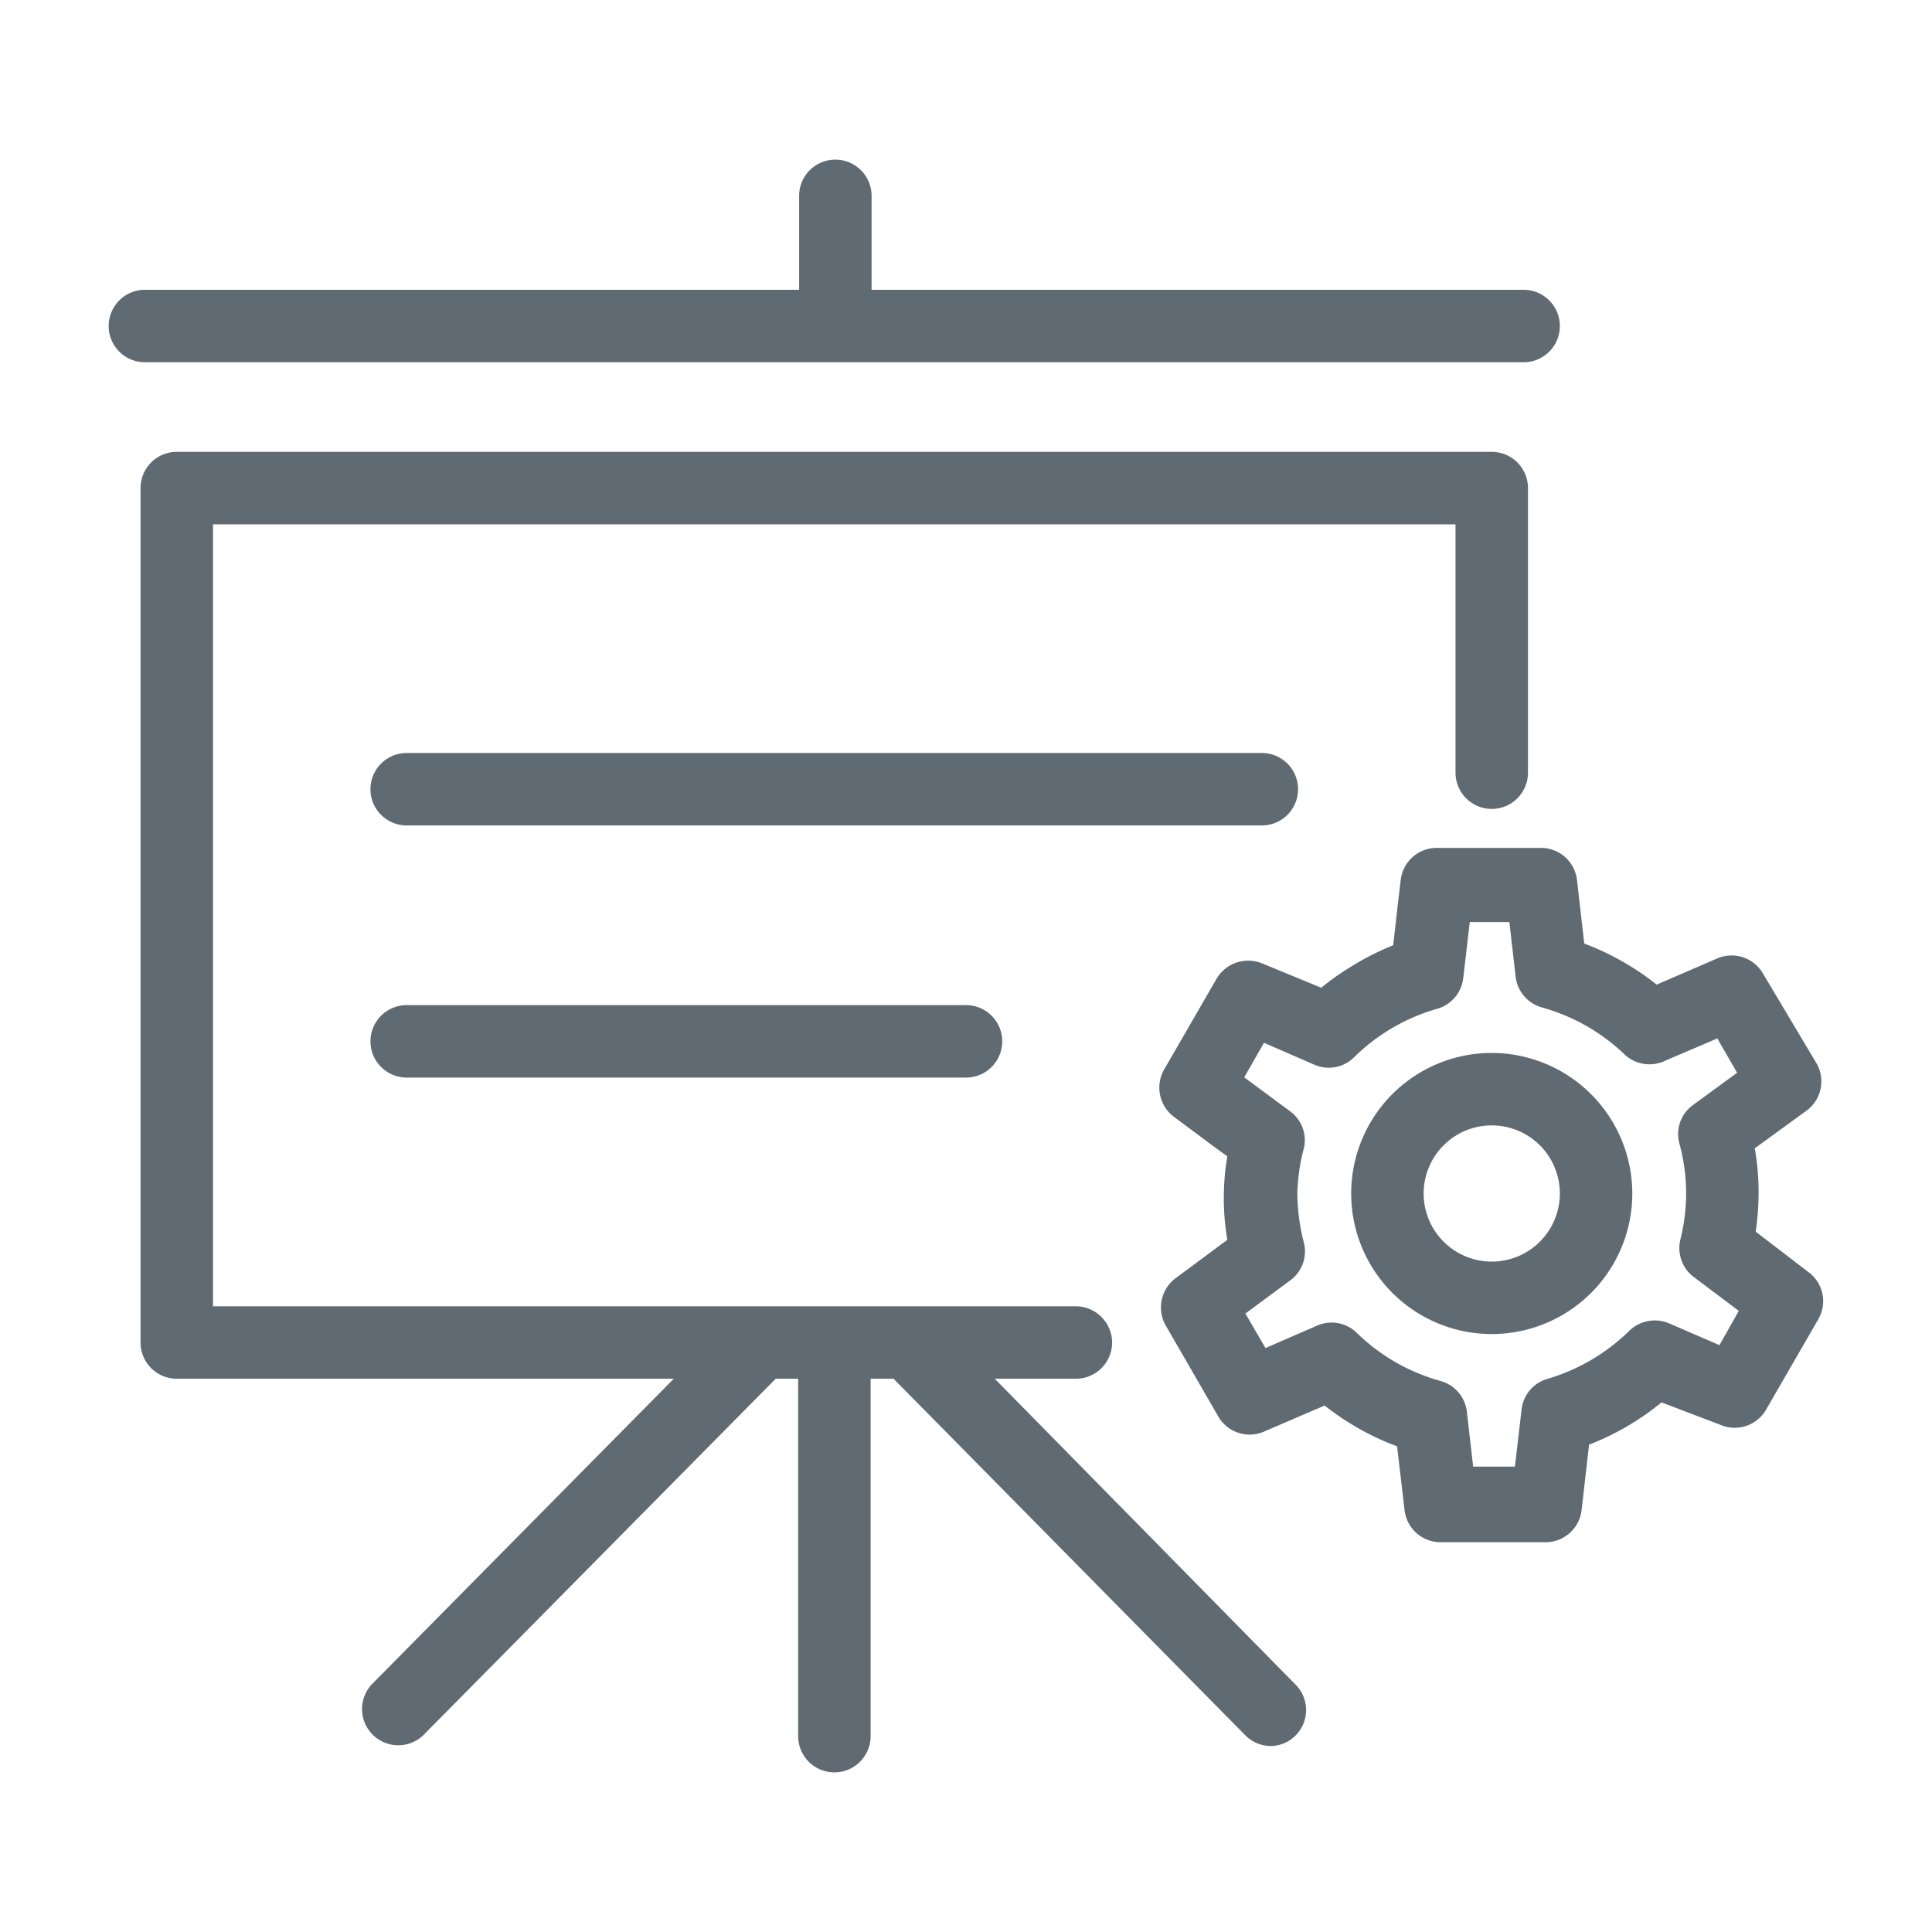
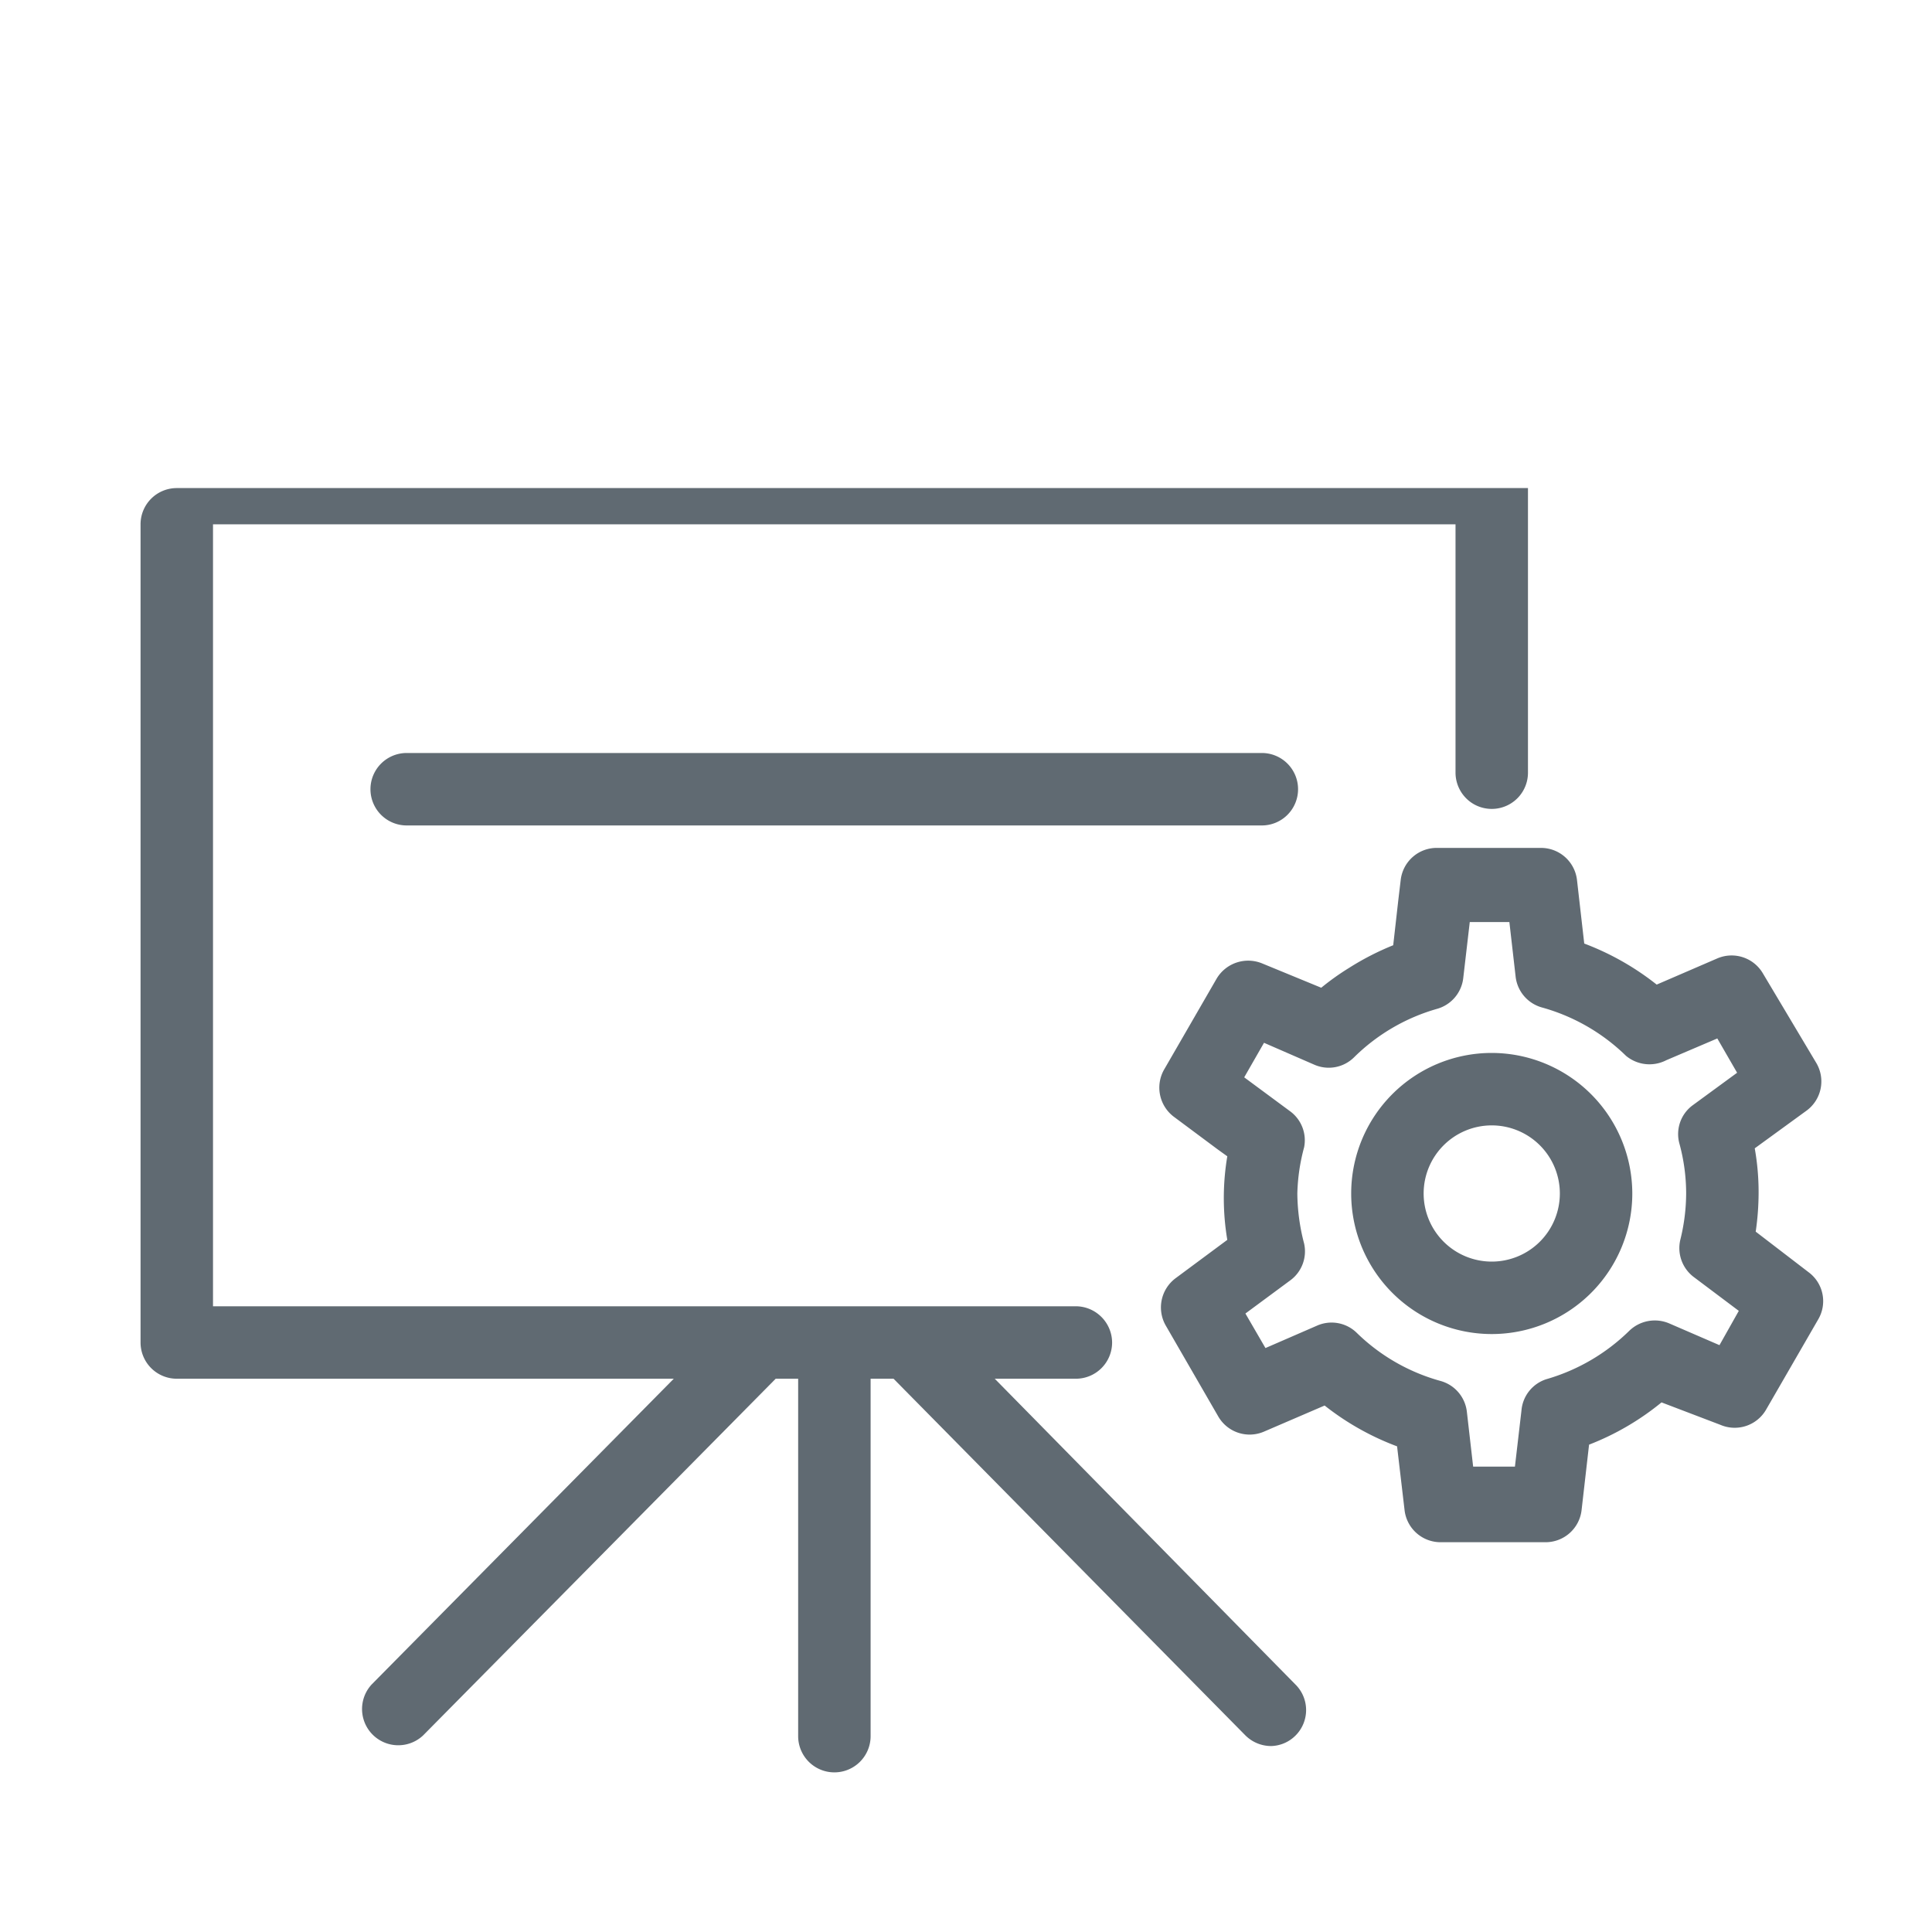
<svg xmlns="http://www.w3.org/2000/svg" id="图层_1" data-name="图层 1" viewBox="0 0 80 80">
  <defs>
    <style>.cls-1{fill:#606a72;}</style>
  </defs>
  <title>33 云会议0310</title>
-   <path class="cls-1" d="M8.82,54.09V21.71H60.27V32a1.51,1.51,0,0,0,.62,1.21A1.5,1.5,0,0,0,63.27,32V20.21a1.5,1.5,0,0,0-1.5-1.5H7.32a1.5,1.5,0,0,0-1.5,1.5V55.59a1.5,1.5,0,0,0,1.5,1.5H27.9L15.39,69.75a1.5,1.5,0,0,0,2.13,2.11l14.6-14.77h.93v14.8a1.5,1.5,0,0,0,3,0V57.09H37L51.57,71.86a1.51,1.51,0,0,0,1.07.44,1.48,1.48,0,0,0,1-.43,1.49,1.49,0,0,0,0-2.12L41.19,57.09h3.36a1.5,1.5,0,0,0,1.5-1.5,1.51,1.51,0,0,0-.62-1.21,1.5,1.5,0,0,0-.88-.29Z" />
+   <path class="cls-1" d="M8.82,54.09V21.71H60.27V32a1.51,1.51,0,0,0,.62,1.21A1.5,1.5,0,0,0,63.27,32V20.21H7.32a1.5,1.5,0,0,0-1.5,1.5V55.59a1.5,1.5,0,0,0,1.5,1.5H27.9L15.39,69.75a1.5,1.5,0,0,0,2.13,2.11l14.6-14.77h.93v14.8a1.5,1.5,0,0,0,3,0V57.09H37L51.57,71.86a1.51,1.51,0,0,0,1.07.44,1.48,1.48,0,0,0,1-.43,1.49,1.49,0,0,0,0-2.12L41.19,57.09h3.36a1.5,1.5,0,0,0,1.5-1.5,1.51,1.51,0,0,0-.62-1.21,1.5,1.5,0,0,0-.88-.29Z" />
  <path class="cls-1" d="M53.75,32.68a1.5,1.5,0,0,0-1.5-1.5H16.84a1.5,1.5,0,1,0,0,3H52.25A1.5,1.5,0,0,0,53.75,32.68Z" />
-   <path class="cls-1" d="M40,41.62H16.84a1.5,1.5,0,1,0,0,3H40a1.5,1.5,0,0,0,0-3Z" />
-   <path class="cls-1" d="M63.09,15a1.5,1.5,0,0,0,0-3h-27V8.11a1.5,1.5,0,0,0-3,0V12H6a1.5,1.5,0,0,0,0,3Z" />
  <path class="cls-1" d="M72.7,51a11.25,11.25,0,0,0,.12-1.62,10.29,10.29,0,0,0-.16-1.83L74.79,46a1.5,1.5,0,0,0,.41-2L73,40.31a1.5,1.5,0,0,0-1.9-.62l-2.5,1.08a11.18,11.18,0,0,0-3-1.7l-.3-2.63a1.5,1.5,0,0,0-1.49-1.33H59.52A1.5,1.5,0,0,0,58,36.44l-.1.84-.21,1.86a11.29,11.29,0,0,0-1.83.94,10.41,10.41,0,0,0-1.15.82l-2.43-1a1.52,1.52,0,0,0-1.9.62l-2.16,3.74a1.51,1.51,0,0,0,.41,2l1.8,1.34.39.28a10.42,10.42,0,0,0,0,3.46l-2.13,1.58a1.51,1.51,0,0,0-.4,2l2.16,3.74a1.5,1.5,0,0,0,1.89.62l2.51-1.08a11.09,11.09,0,0,0,3,1.69l.31,2.64a1.5,1.5,0,0,0,1.49,1.33H64a1.5,1.5,0,0,0,1.49-1.33l.31-2.71a11,11,0,0,0,3-1.75L71.24,59a1.5,1.5,0,0,0,1.89-.63l2.16-3.74a1.49,1.49,0,0,0-.4-1.95ZM69.12,54.8a1.52,1.52,0,0,0-1.66.31,8.1,8.1,0,0,1-3.43,2A1.49,1.49,0,0,0,63,58.41l-.27,2.32H61l-.26-2.27a1.5,1.5,0,0,0-1.1-1.28,8,8,0,0,1-3.47-2,1.49,1.49,0,0,0-1.63-.29l-2.14.93-.83-1.43,1.84-1.36A1.49,1.49,0,0,0,54,51.49a8.37,8.37,0,0,1-.28-2.07A8,8,0,0,1,54,47.51,1.49,1.49,0,0,0,53.4,46l-1.88-1.39.82-1.43,2.09.91a1.49,1.49,0,0,0,1.65-.32,8,8,0,0,1,3.44-2,1.5,1.5,0,0,0,1.07-1.27l.27-2.32H62.5l.26,2.27a1.5,1.5,0,0,0,1.1,1.27,8.06,8.06,0,0,1,3.47,2A1.52,1.52,0,0,0,69,43.9L71.11,43l.82,1.42L70.1,45.76a1.48,1.48,0,0,0-.56,1.59,7.87,7.87,0,0,1,.28,2.07,8.06,8.06,0,0,1-.24,1.91,1.5,1.5,0,0,0,.57,1.56L72,54.28,71.2,55.7Z" />
  <path class="cls-1" d="M61.77,43.6a5.82,5.82,0,1,0,5.82,5.82A5.83,5.83,0,0,0,61.77,43.6Zm0,8.64a2.82,2.82,0,1,1,2.82-2.82A2.82,2.82,0,0,1,61.77,52.24Z" />
</svg>